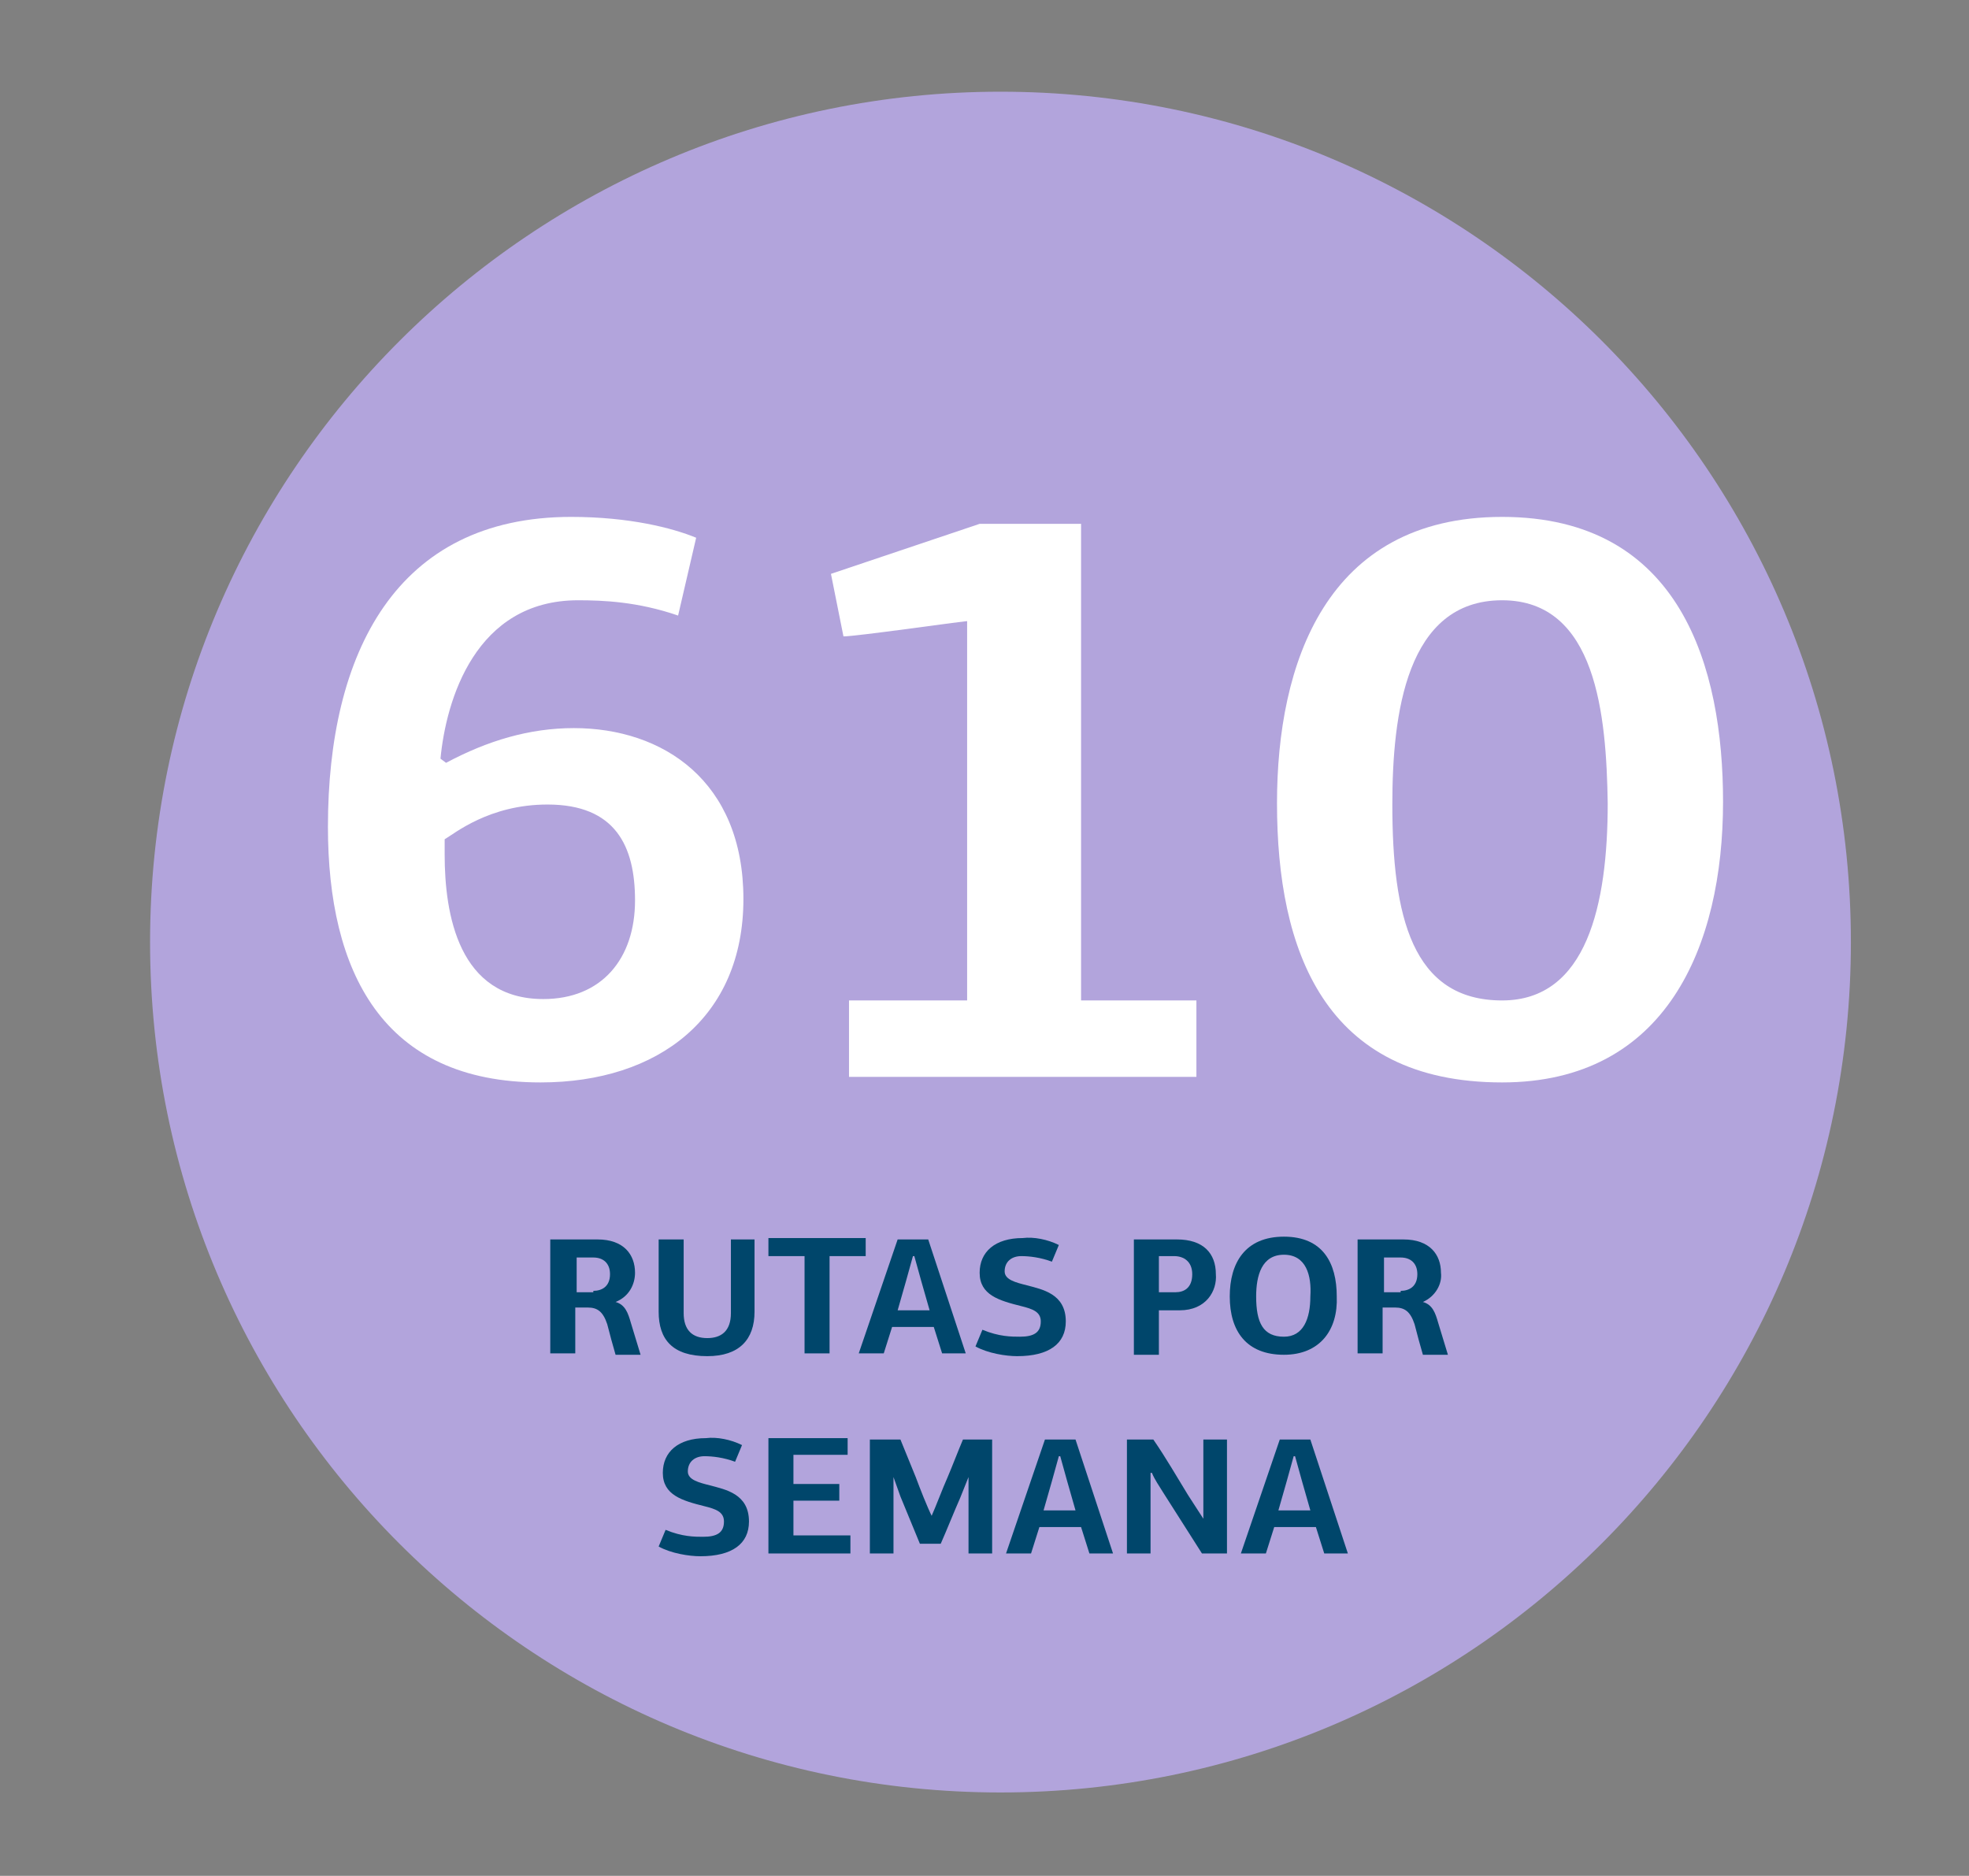
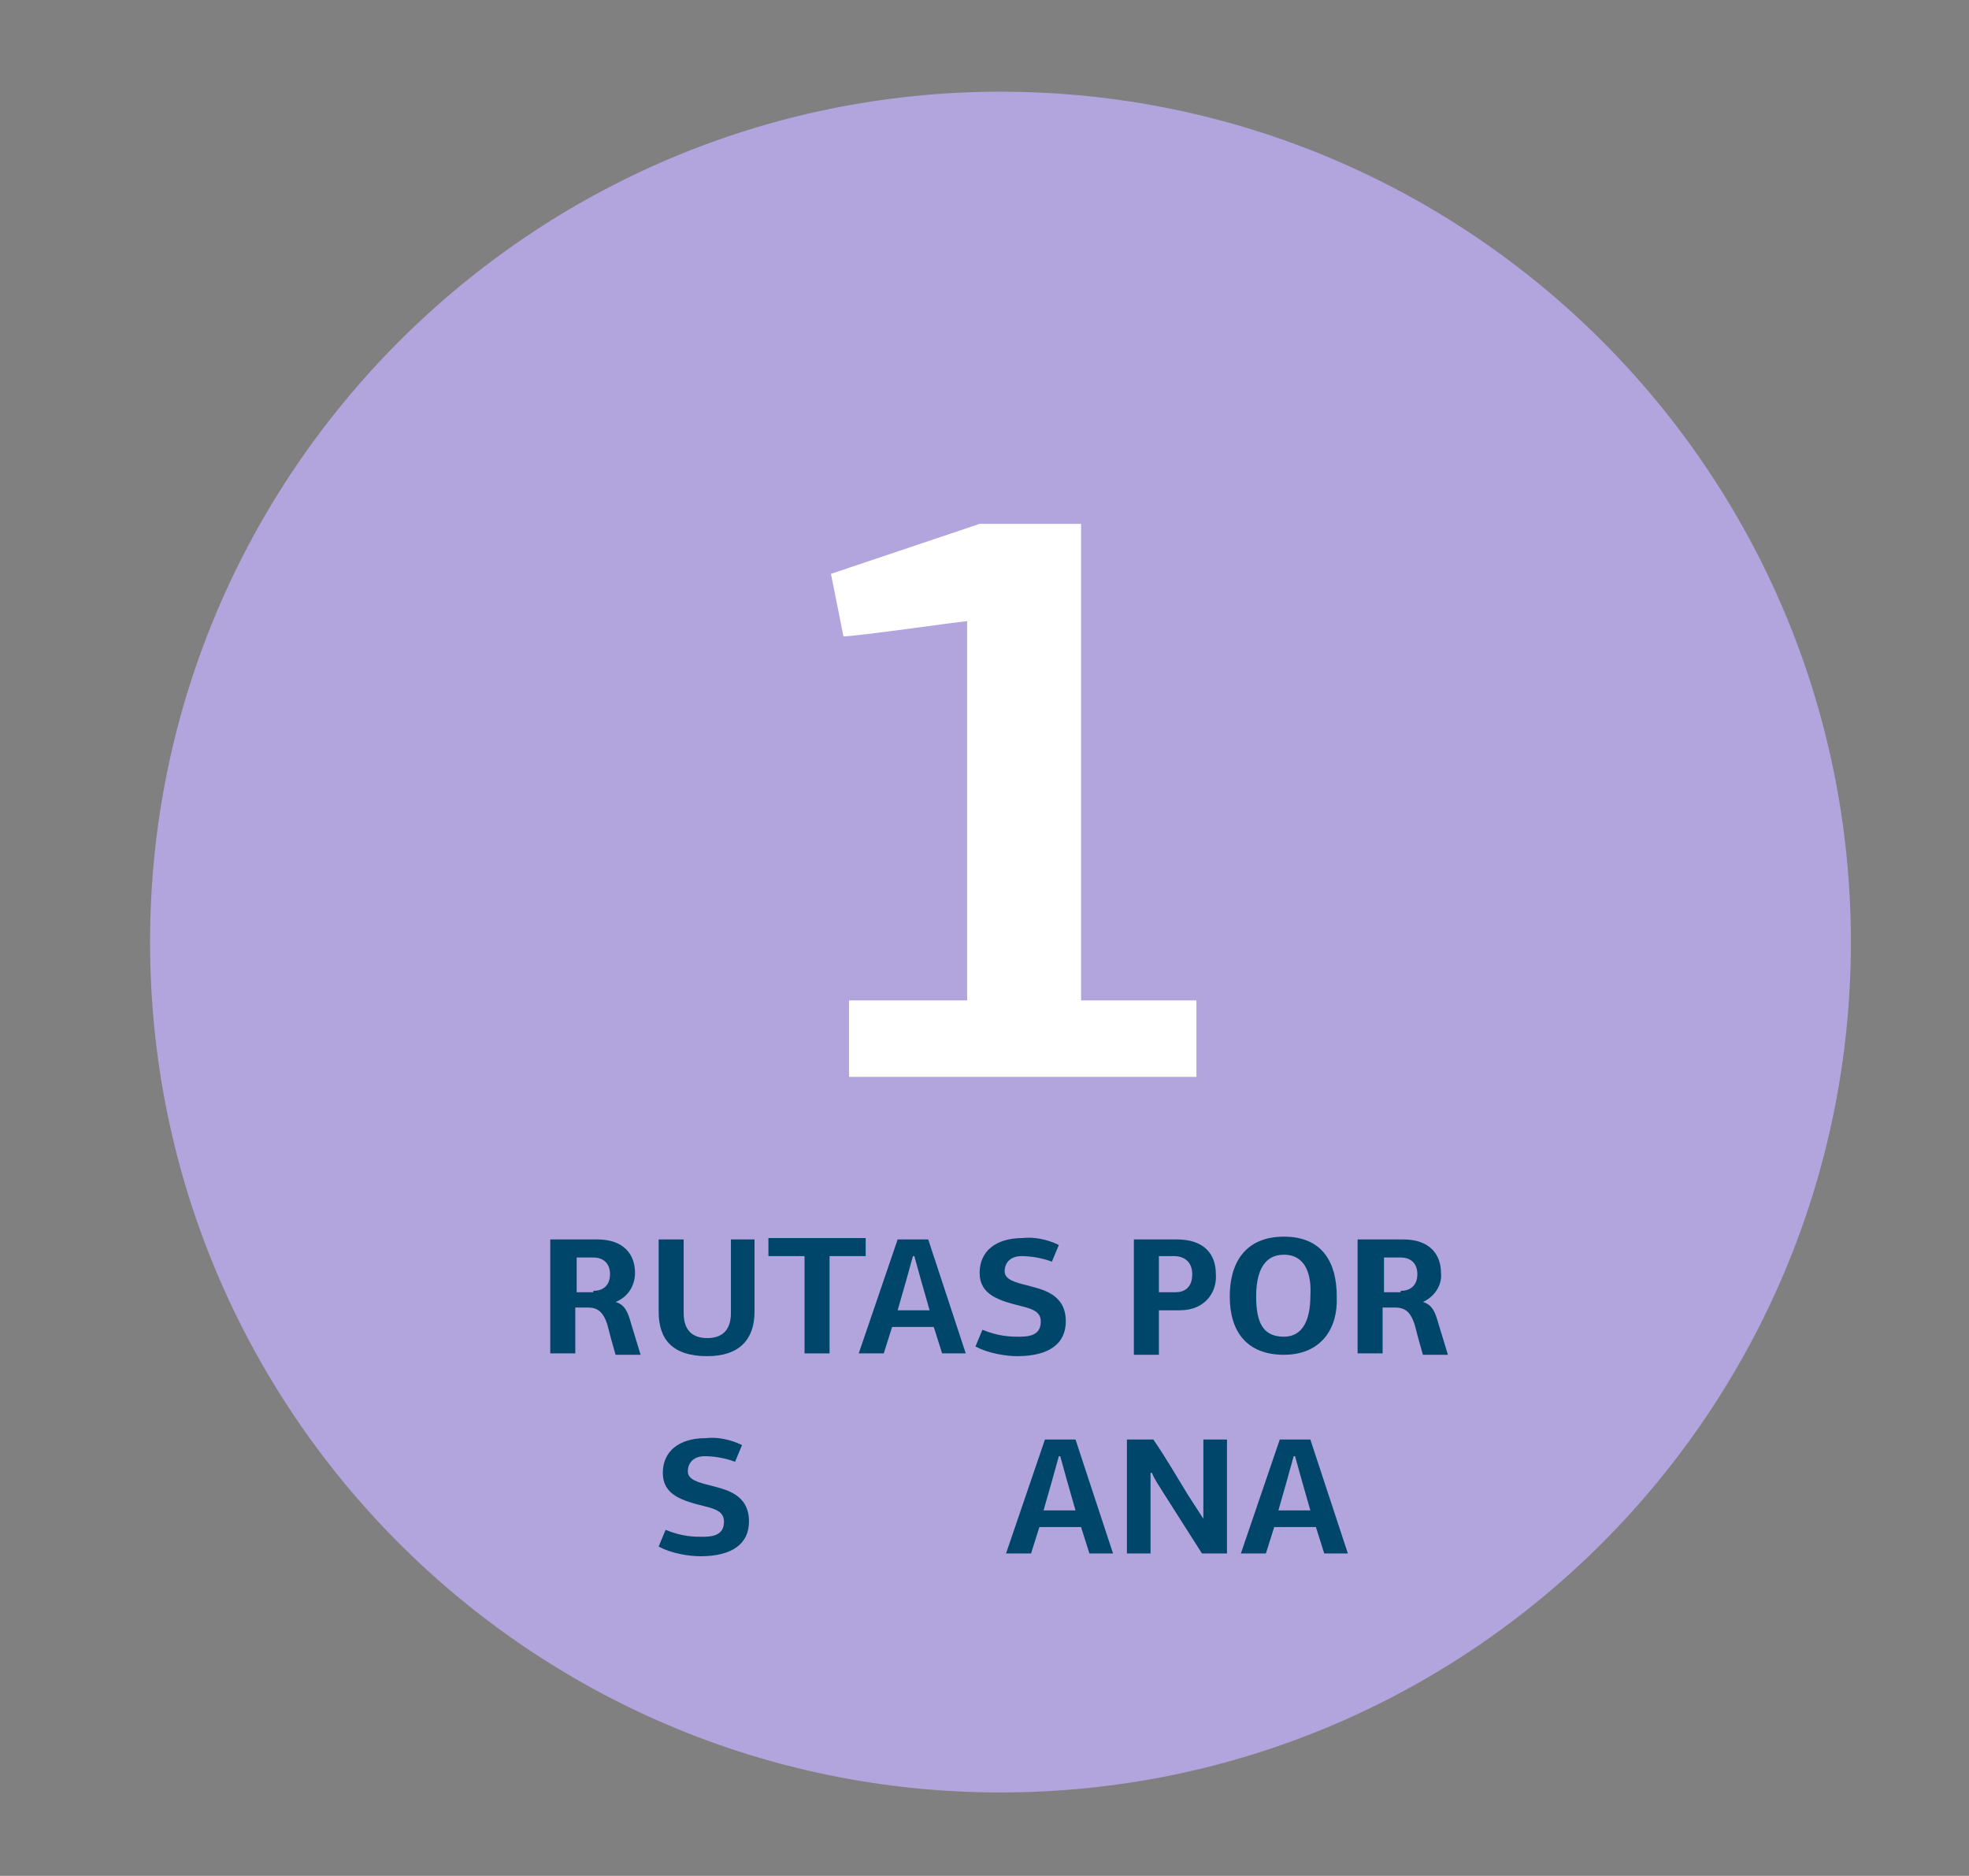
<svg xmlns="http://www.w3.org/2000/svg" version="1.1" id="Capa_1" x="0px" y="0px" viewBox="0 0 141.7 135" style="enable-background:new 0 0 141.7 135;" xml:space="preserve">
  <rect x="0" y="0" width="141.7" height="135" fill="#808080" stroke="none" />
  <style type="text/css">
	.st0{fill:#B2A4DC;}
	.st1{enable-background:new    ;}
	.st2{fill:#FFFFFF;}
	.st3{fill:#00466B;}
</style>
  <path id="Trazado_937_1_" class="st0" d="M72,6.6c33.8,0,61.2,27.4,61.2,61.2S105.8,129,72,129s-61.2-27.4-61.2-61.2  S38.3,6.6,72,6.6L72,6.6z" />
  <g class="st1">
-     <path class="st2" d="M32.1,54.9c3-1.6,6-2.5,9.2-2.5c6.4,0,12.2,3.8,12.2,12.3c0,8.5-6.1,13.2-14.6,13.2c-11.4,0-15.3-8-15.3-18.4   c0-12.5,4.9-22.3,17.5-22.3c4.2,0,7.3,0.8,9,1.5l-1.3,5.6c-2.9-1-5.4-1.1-7.2-1.1c-7.4,0-9.5,7.2-9.9,11.4L32.1,54.9z M32,60.4v1.1   c0,4.3,1,10.4,7.1,10.4c4.2,0,6.6-2.9,6.6-7.1c0-3.9-1.4-6.9-6.3-6.9C35.2,57.9,32.7,60,32,60.4z" />
    <path class="st2" d="M61.1,72h8.5V44.7c-1,0.1-8,1.1-8.9,1.1l-0.9-4.5l10.7-3.6h7.3V72h8.3v5.5h-25V72z" />
-     <path class="st2" d="M108.1,77.9c-12.8,0-16.2-9.5-16.2-20.1c0-10,3.5-20.6,16.2-20.6c12.9,0,15.9,10.9,15.9,20.5   C124,68.1,119.9,77.9,108.1,77.9z M108.1,43.2c-6.9,0-7.9,8.2-7.9,14.7c0,8,1.4,14.1,7.9,14.1c6.1,0,7.6-6.9,7.6-14.2   C115.6,51.5,114.9,43.2,108.1,43.2z" />
  </g>
  <g class="st1">
    <path class="st3" d="M44.3,93.7L44.3,93.7c0.7,0.2,0.9,0.8,1.1,1.5l0.7,2.3h-1.8c-0.2-0.7-0.4-1.4-0.6-2.2   c-0.3-0.9-0.7-1.2-1.4-1.2h-0.9v3.3h-1.8v-8.2H43c1.9,0,2.7,1.1,2.7,2.4C45.7,92.4,45.3,93.3,44.3,93.7z M42.7,92.9   c0.6,0,1.2-0.3,1.2-1.2c0-0.8-0.5-1.2-1.2-1.2h-1.2v2.5H42.7z" />
    <path class="st3" d="M54.3,94.4c0,2-1.1,3.2-3.4,3.2c-2.5,0-3.5-1.2-3.5-3.2v-5.2h1.8v5.3c0,1.2,0.6,1.8,1.7,1.8   c1,0,1.7-0.5,1.7-1.8l0-5.3h1.7L54.3,94.4z" />
    <path class="st3" d="M57.9,97.4v-7h-2.6v-1.3h7v1.3h-2.6l0,7H57.9z" />
    <path class="st3" d="M67.8,97.4l-0.6-1.9h-3l-0.6,1.9h-1.8l2.8-8.2h2.2l2.7,8.2H67.8z M66.3,92.2l-0.5-1.8h-0.1l-0.5,1.8l-0.6,2.1   h2.3L66.3,92.2z" />
    <path class="st3" d="M76.2,89.6l-0.5,1.2c-0.8-0.3-1.6-0.4-2.2-0.4c-0.7,0-1.2,0.4-1.2,1.1c0,0.6,0.8,0.8,1.6,1   c1.1,0.3,2.8,0.6,2.8,2.6c0,1.6-1.2,2.5-3.5,2.5c-0.8,0-2.1-0.2-3-0.7l0.5-1.2c1.2,0.5,2.1,0.5,2.7,0.5c1,0,1.5-0.3,1.5-1.1   c0-0.7-0.6-0.9-1.4-1.1c-1.6-0.4-3-0.8-3-2.4c0-1.5,1.1-2.5,3.1-2.5C74.4,89,75.4,89.2,76.2,89.6z" />
    <path class="st3" d="M84.9,94.3h-1.5l0,3.2h-1.8v-8.3h3.1c1.9,0,2.8,1,2.8,2.5C87.6,92.9,86.8,94.3,84.9,94.3z M83.4,90.4V93h1.2   c0.6,0,1.2-0.3,1.2-1.3c0-0.9-0.6-1.3-1.3-1.3H83.4z" />
    <path class="st3" d="M92.4,97.5c-2.7,0-3.9-1.7-3.9-4.2c0-2.4,1.1-4.3,3.9-4.3c2.8,0,3.8,1.9,3.8,4.3C96.3,95.7,95,97.5,92.4,97.5z    M92.4,90.3c-1.6,0-2,1.5-2,3c0,1.9,0.5,2.9,2,2.9c1.4,0,1.9-1.3,1.9-2.9C94.4,91.8,94,90.3,92.4,90.3z" />
    <path class="st3" d="M102.4,93.7L102.4,93.7c0.7,0.2,0.9,0.8,1.1,1.5l0.7,2.3h-1.8c-0.2-0.7-0.4-1.4-0.6-2.2   c-0.3-0.9-0.7-1.2-1.4-1.2h-0.9v3.3h-1.8v-8.2h3.3c1.9,0,2.7,1.1,2.7,2.4C103.8,92.4,103.3,93.3,102.4,93.7z M100.8,92.9   c0.6,0,1.2-0.3,1.2-1.2c0-0.8-0.5-1.2-1.2-1.2h-1.2v2.5H100.8z" />
  </g>
  <g class="st1">
    <path class="st3" d="M53.4,104l-0.5,1.2c-0.8-0.3-1.6-0.4-2.2-0.4c-0.7,0-1.2,0.4-1.2,1.1c0,0.6,0.8,0.8,1.6,1   c1.1,0.3,2.8,0.6,2.8,2.6c0,1.6-1.2,2.5-3.5,2.5c-0.8,0-2.1-0.2-3-0.7l0.5-1.2c1.2,0.5,2.1,0.5,2.7,0.5c1,0,1.5-0.3,1.5-1.1   c0-0.7-0.6-0.9-1.4-1.1c-1.6-0.4-3-0.8-3-2.4c0-1.5,1.1-2.5,3.1-2.5C51.6,103.4,52.6,103.6,53.4,104z" />
-     <path class="st3" d="M55.3,111.8v-8.3H61v1.2h-3.9v2.1h3.3v1.2h-3.3v2.5h4.1v1.3H55.3z" />
-     <path class="st3" d="M69.7,106.3l-0.6,1.5c-0.4,0.9-1,2.4-1.4,3.3h-1.5c-0.4-1-1-2.4-1.4-3.4l-0.5-1.4h0c0,1.5,0,4,0,5.5h-1.7v-8.2   h2.2l1.1,2.7c0.3,0.8,0.8,2.1,1.2,2.9H67c0.4-0.9,0.8-2,1.2-2.9c0.3-0.7,0.8-2,1.1-2.7h2.1v8.2h-1.7L69.7,106.3L69.7,106.3z" />
    <path class="st3" d="M78.4,111.8l-0.6-1.9h-3l-0.6,1.9h-1.8l2.8-8.2h2.2l2.7,8.2H78.4z M76.8,106.6l-0.5-1.8h-0.1l-0.5,1.8   l-0.6,2.1h2.3L76.8,106.6z" />
    <path class="st3" d="M86.6,109.3v-5.7h1.7v8.2h-1.8l-2.8-4.4c-0.3-0.5-0.6-0.9-0.8-1.4c0,0,0,0-0.1,0v5.8h-1.7v-8.2H83   c0.9,1.3,1.7,2.7,2.5,4L86.6,109.3L86.6,109.3z" />
-     <path class="st3" d="M95.3,111.8l-0.6-1.9h-3l-0.6,1.9h-1.8l2.8-8.2h2.2l2.7,8.2H95.3z M93.7,106.6l-0.5-1.8h-0.1l-0.5,1.8   l-0.6,2.1h2.3L93.7,106.6z" />
+     <path class="st3" d="M95.3,111.8l-0.6-1.9h-3l-0.6,1.9h-1.8l2.8-8.2h2.2l2.7,8.2z M93.7,106.6l-0.5-1.8h-0.1l-0.5,1.8   l-0.6,2.1h2.3L93.7,106.6z" />
  </g>
</svg>